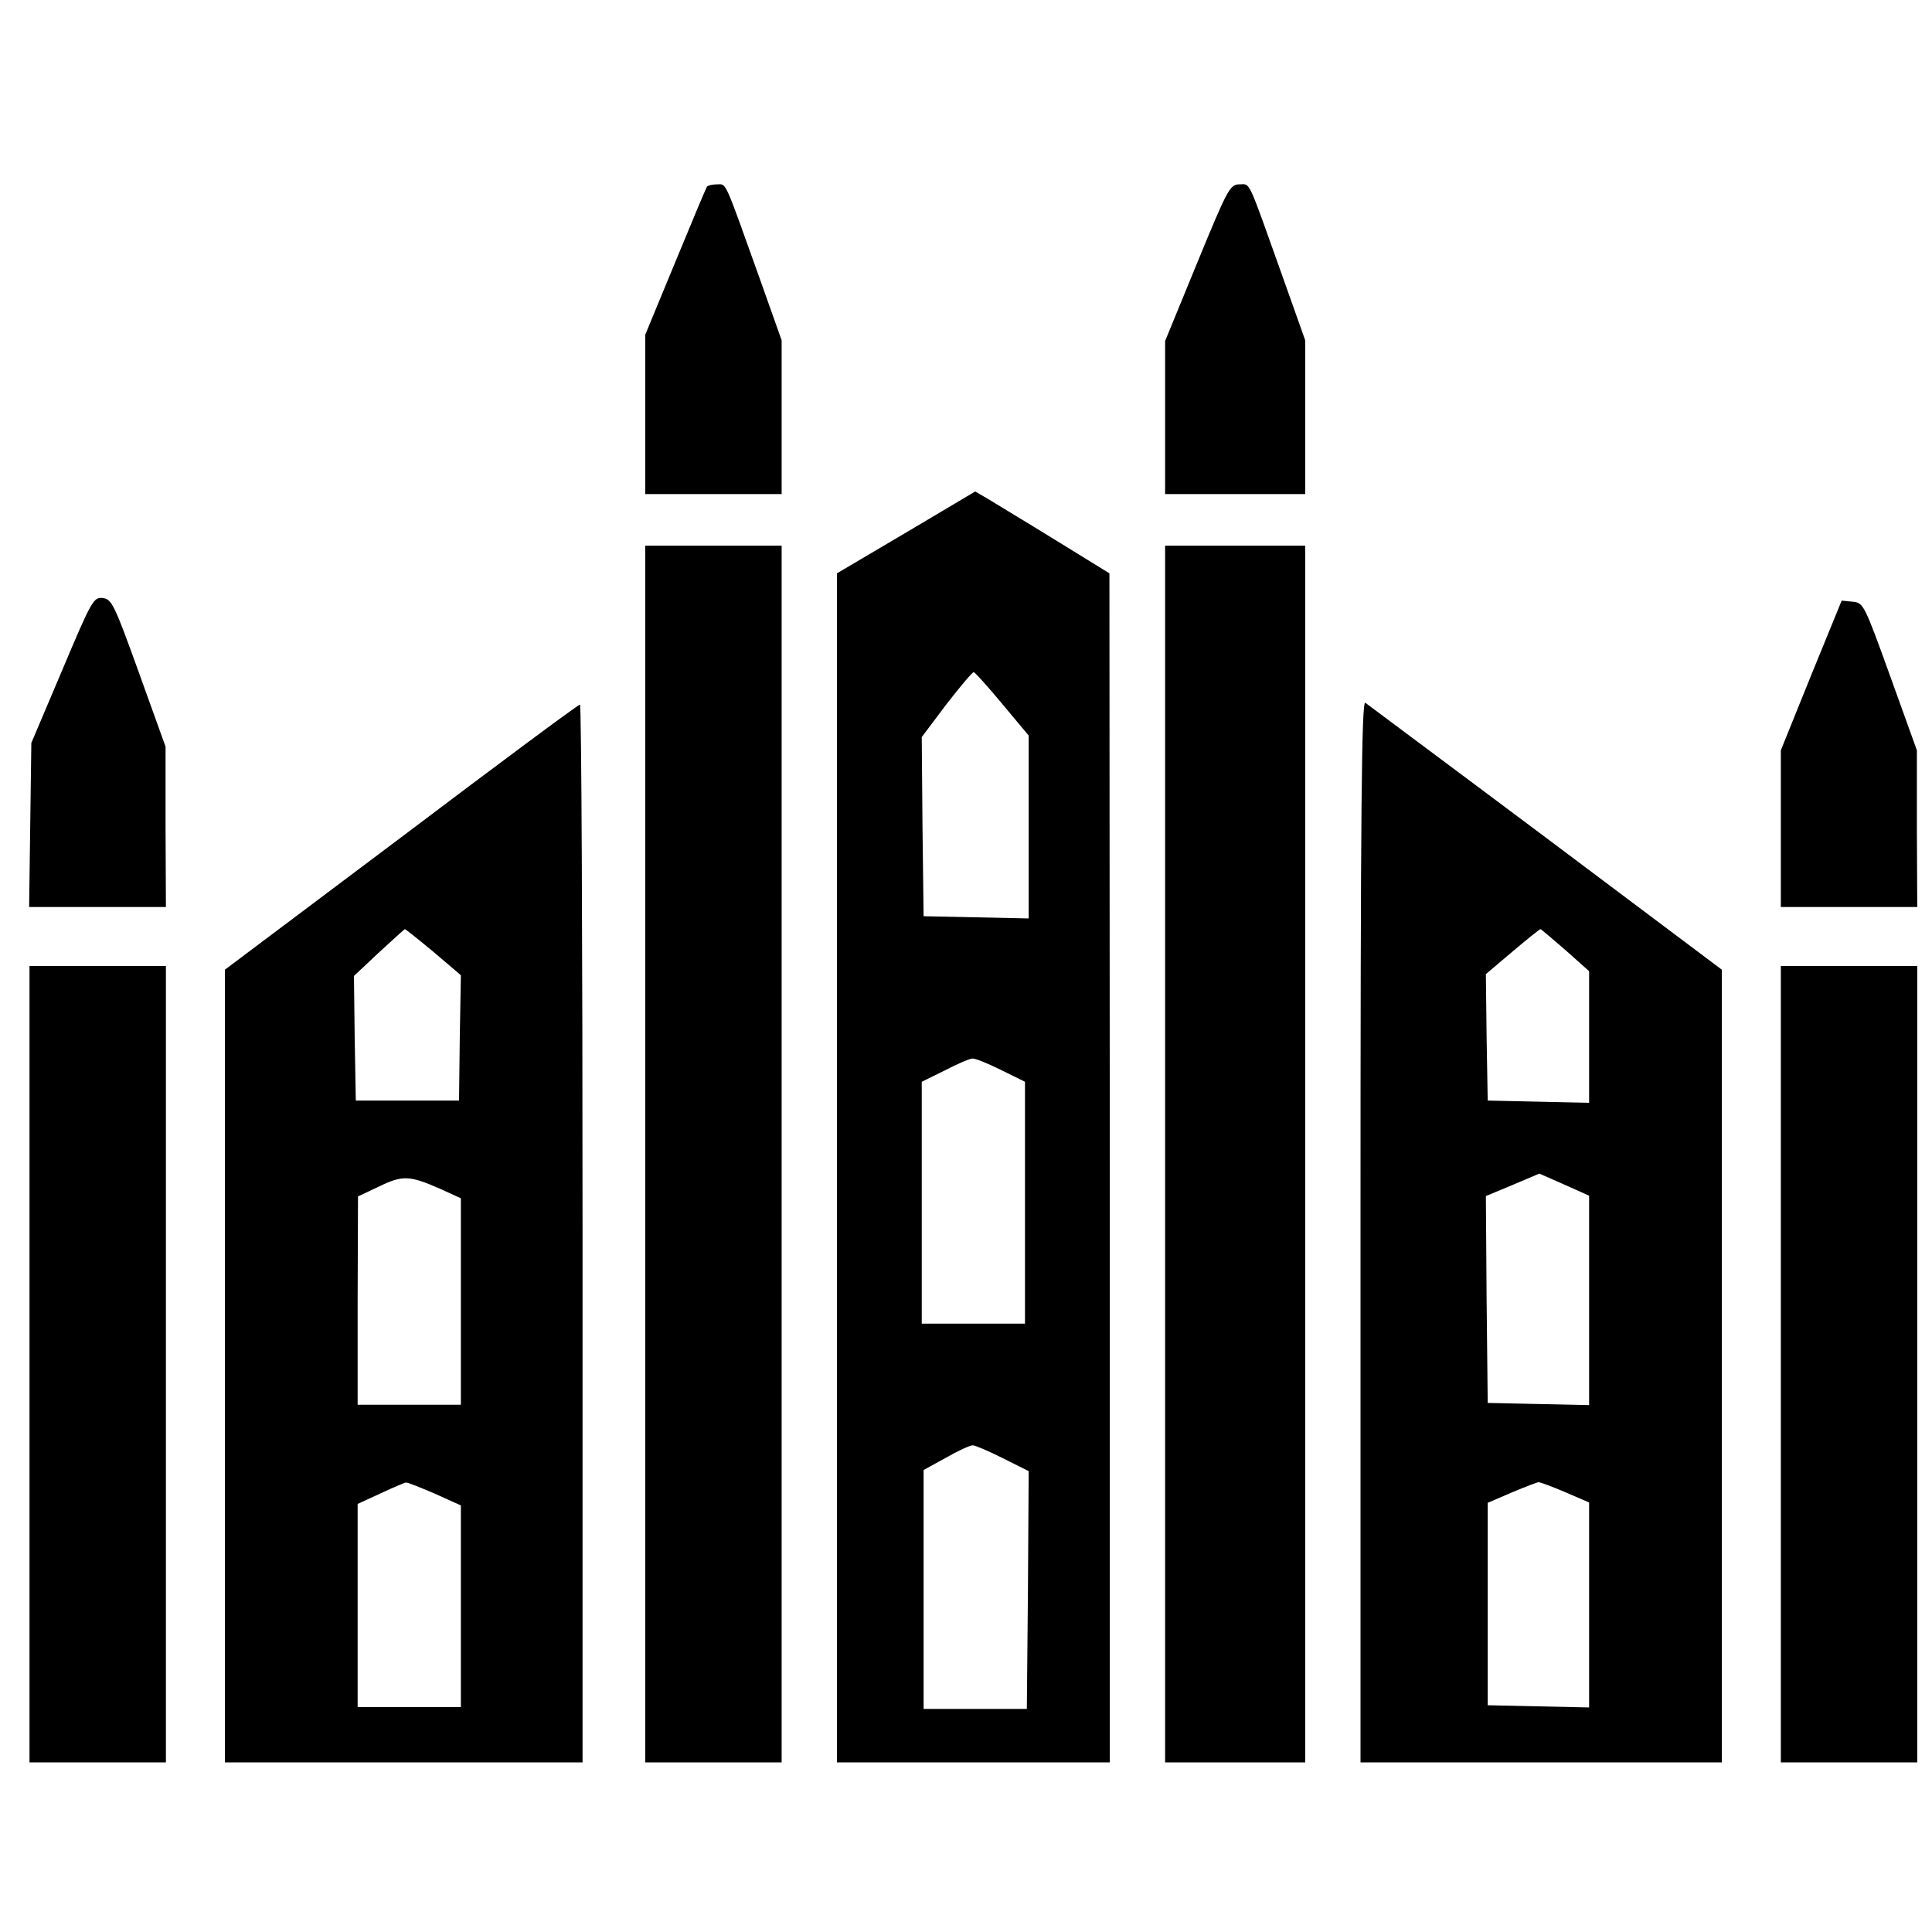
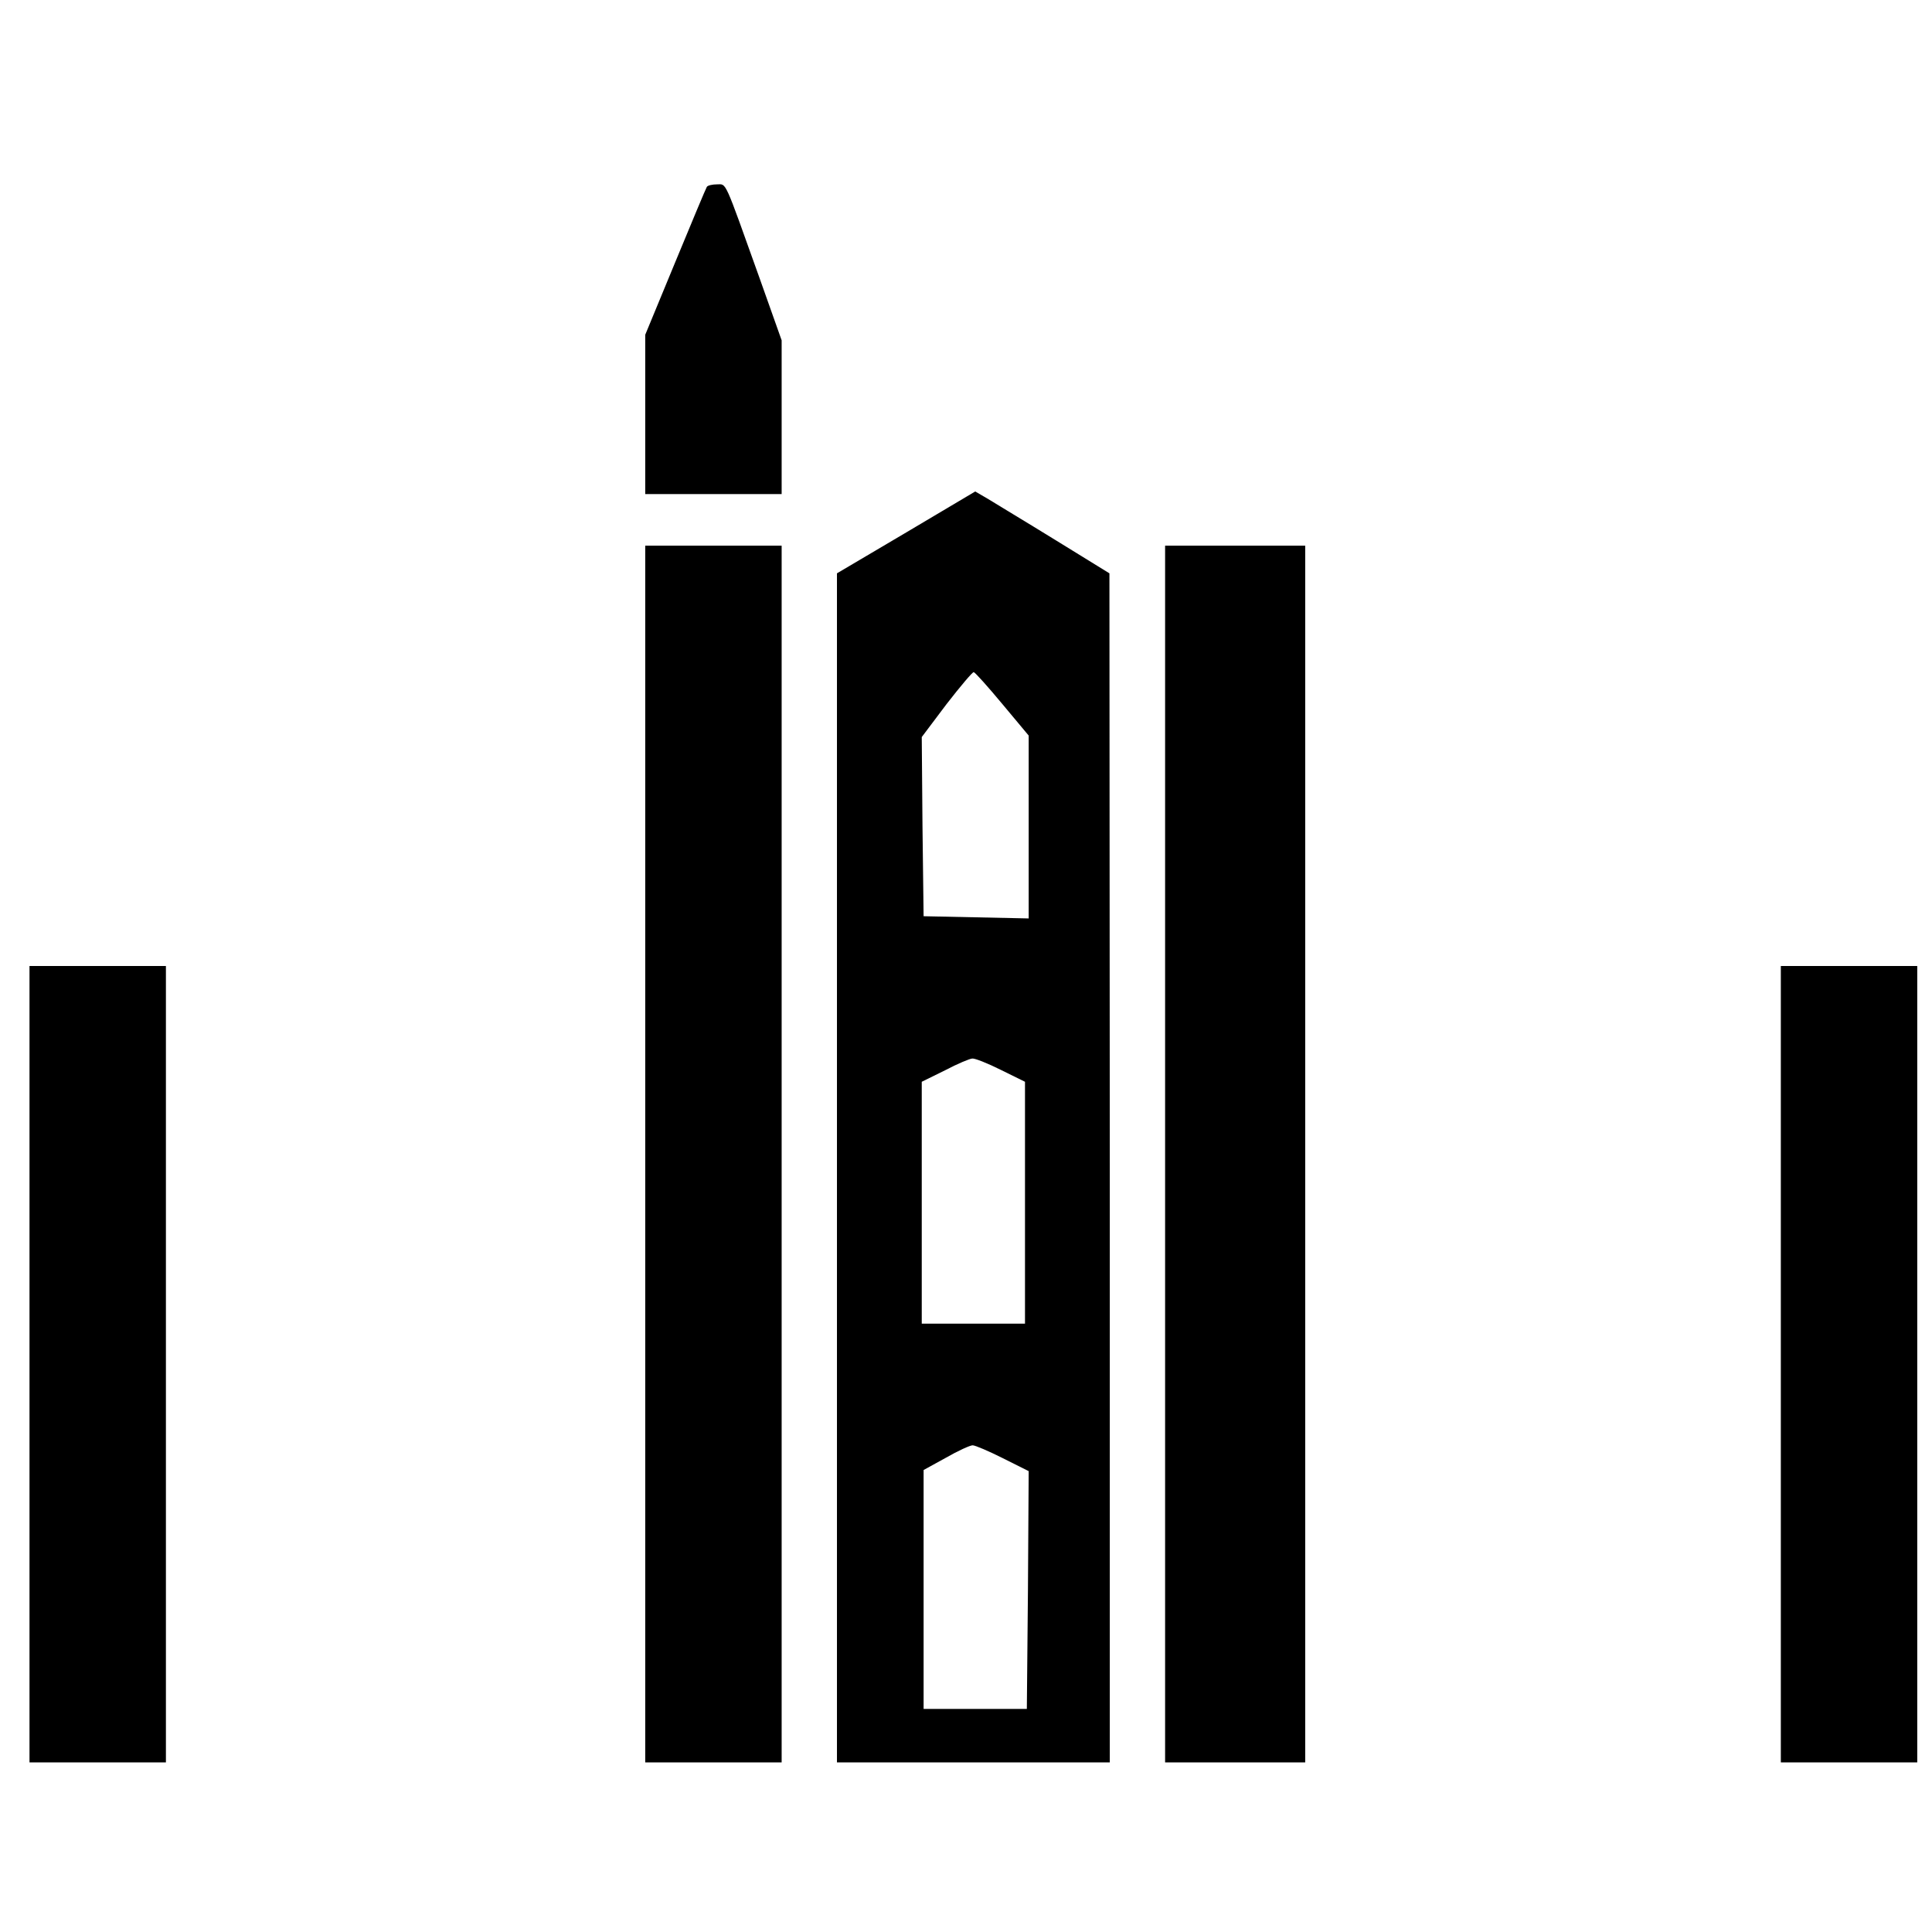
<svg xmlns="http://www.w3.org/2000/svg" version="1.0" width="524pt" height="524pt" viewBox="0 0 524 524" preserveAspectRatio="xMidYMid meet">
  <g transform="translate(0,524) scale(0.1,-0.1)" fill="#000000" stroke="none">
    <path d="M1917 4733 c-3 -5 -41 -96 -86 -205 l-81 -196 0 -216 0 -216 185 0 185 0 0 209 0 208 -60 169 c-97 271 -89 254 -115 254 -13 0 -26 -3 -28 -7z" />
-     <path d="M3247 4527 l-87 -212 0 -207 0 -208 190 0 190 0 0 209 0 208 -60 169 c-98 275 -88 254 -118 254 -26 0 -32 -11 -115 -213z" />
    <path d="M2458 3796 l-188 -111 0 -1612 0 -1613 370 0 370 0 0 1613 -1 1612 -146 90 c-81 50 -163 99 -182 111 l-36 21 -187 -111z m261 -466 l71 -85 0 -248 0 -248 -142 3 -143 3 -3 243 -2 243 67 89 c38 49 71 88 74 87 4 -1 39 -40 78 -87z m-4 -992 l65 -32 0 -328 0 -328 -140 0 -140 0 0 328 0 328 63 31 c34 18 68 32 74 32 7 1 42 -13 78 -31z m5 -1053 l70 -35 -2 -323 -3 -322 -140 0 -140 0 0 324 0 324 60 33 c33 19 66 34 73 34 7 0 44 -16 82 -35z" />
    <path d="M1750 2110 l0 -1650 185 0 185 0 0 1650 0 1650 -185 0 -185 0 0 -1650z" />
    <path d="M3160 2110 l0 -1650 190 0 190 0 0 1650 0 1650 -190 0 -190 0 0 -1650z" />
-     <path d="M169 3423 l-84 -198 -3 -222 -3 -223 185 0 186 0 -1 218 0 217 -72 200 c-67 186 -74 200 -98 203 -25 3 -30 -5 -110 -195z" />
-     <path d="M4912 3408 l-82 -203 0 -212 0 -213 185 0 185 0 -1 213 0 212 -72 200 c-71 197 -73 200 -102 203 l-30 3 -83 -203z" />
-     <path d="M3690 1901 l0 -1441 490 0 490 0 0 1075 0 1075 -477 358 c-263 197 -484 361 -490 366 -10 6 -13 -284 -13 -1433z m556 762 l64 -57 0 -178 0 -179 -137 3 -138 3 -3 171 -2 172 72 61 c39 33 74 61 76 61 2 0 32 -26 68 -57z m64 -950 l0 -284 -137 3 -138 3 -3 281 -2 280 72 30 73 31 68 -30 67 -30 0 -284z m-65 -520 l65 -28 0 -278 0 -278 -137 3 -138 3 0 275 0 274 65 28 c36 15 69 28 73 28 4 0 37 -12 72 -27z" />
-     <path d="M1088 2969 l-478 -359 0 -1075 0 -1075 485 0 485 0 0 1435 c0 789 -3 1435 -7 1434 -5 0 -223 -162 -485 -360z m88 -311 l74 -63 -3 -170 -2 -170 -140 0 -140 0 -3 169 -2 169 67 63 c38 35 69 63 71 64 2 0 37 -28 78 -62z m17 -642 l57 -26 0 -280 0 -280 -140 0 -140 0 0 283 1 282 57 27 c64 31 83 30 165 -6z m-14 -827 l71 -32 0 -273 0 -274 -140 0 -140 0 0 275 0 276 63 29 c34 16 65 29 68 29 4 1 38 -13 78 -30z" />
    <path d="M80 1540 l0 -1080 185 0 185 0 0 1080 0 1080 -185 0 -185 0 0 -1080z" />
    <path d="M4830 1540 l0 -1080 185 0 185 0 0 1080 0 1080 -185 0 -185 0 0 -1080z" />
  </g>
</svg>